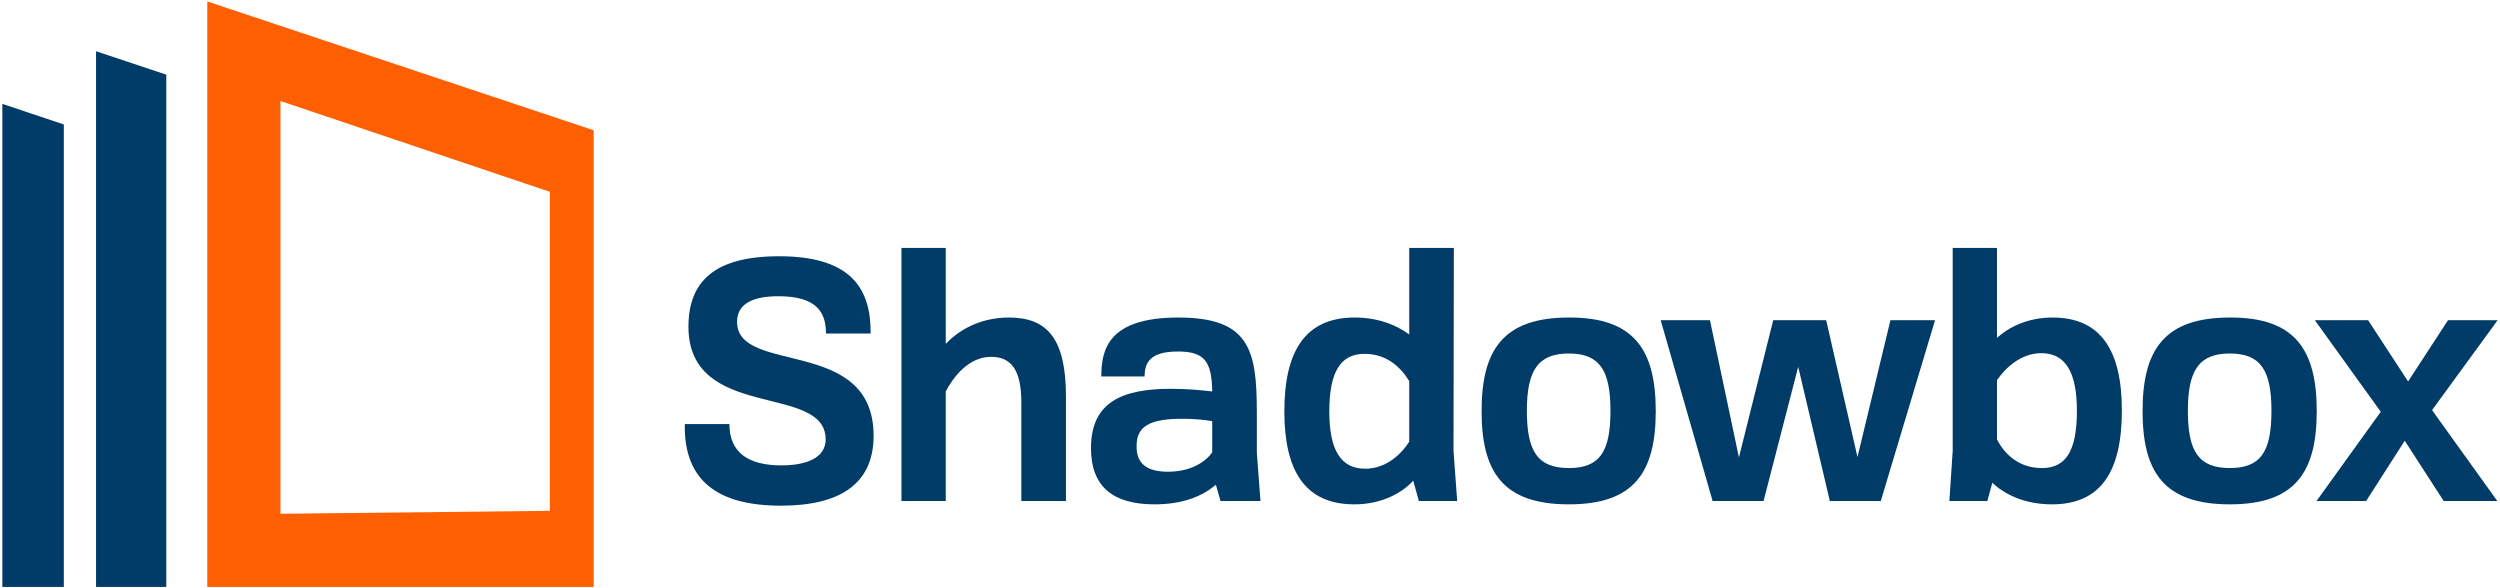
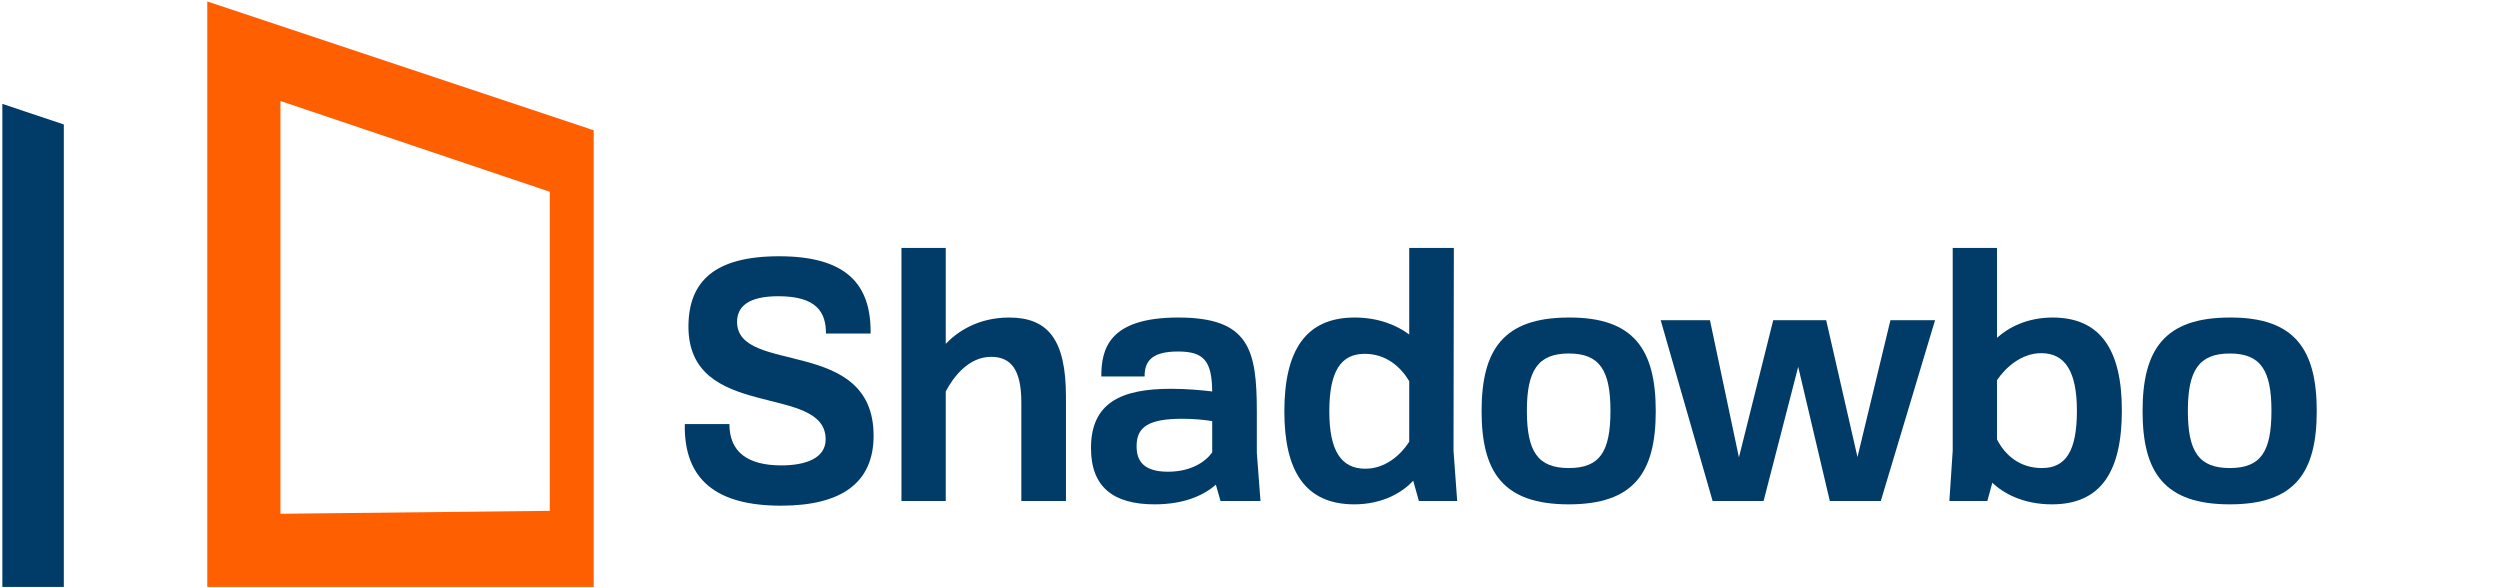
<svg xmlns="http://www.w3.org/2000/svg" width="854" height="201" viewBox="0 0 854 201" fill="none">
  <path d="M70.804 0.5V200.5H202.804V44.509L70.804 0.5ZM187.805 65.513V174.5L95.805 175.503V34.501L187.805 65.513Z" fill="#FE5F00" />
-   <path d="M32.807 17.5V200.5H56.807V25.5L32.807 17.5Z" fill="#003C67" />
  <path d="M0.801 35.489V200.499H21.801V42.516L0.801 35.489Z" fill="#003C67" />
-   <path d="M790.748 109.379H808.948L822.599 130.31L836.249 109.379H853.199L830.789 140.093L853.085 171.148H834.771L821.461 150.558L808.266 171.148H791.317L813.271 140.661L790.748 109.379Z" fill="#003C67" />
  <path d="M761.708 172.285C739.298 172.285 731.904 161.365 731.904 140.434C731.904 119.503 739.298 108.469 761.708 108.469C784.003 108.355 791.398 119.503 791.398 140.434C791.398 161.365 784.003 172.285 761.708 172.285ZM747.375 140.32C747.375 154.312 751.129 159.886 761.708 159.886C772.287 159.886 775.927 154.312 775.927 140.32C775.927 126.556 772.287 120.754 761.708 120.754C751.129 120.754 747.375 126.556 747.375 140.32Z" fill="#003C67" />
  <path d="M700.942 172.285C691.159 172.285 684.334 168.531 680.58 164.891L678.873 171.147H665.905L667.043 153.971V84.694H682.172V115.408C685.926 111.995 692.296 108.469 701.169 108.469C717.664 108.469 724.83 119.731 724.83 140.206C724.83 161.251 717.55 172.285 700.942 172.285ZM682.172 150.103C684.902 155.449 689.908 159.886 697.529 159.886C705.606 159.886 709.473 154.198 709.473 140.32C709.473 127.011 705.492 120.641 697.302 120.641C690.476 120.641 685.13 125.532 682.172 129.855V150.103Z" fill="#003C67" />
  <path d="M623.821 109.379L634.514 156.132L645.775 109.379H661.018L642.476 171.148H625.072L614.265 125.305L602.435 171.148H585.031L567.285 109.379H584.121L594.017 156.246L605.734 109.379H623.821Z" fill="#003C67" />
  <path d="M535.915 172.285C513.505 172.285 506.111 161.365 506.111 140.434C506.111 119.503 513.505 108.469 535.915 108.469C558.21 108.355 565.604 119.503 565.604 140.434C565.604 161.365 558.21 172.285 535.915 172.285ZM521.582 140.32C521.582 154.312 525.335 159.886 535.915 159.886C546.494 159.886 550.134 154.312 550.134 140.32C550.134 126.556 546.494 120.754 535.915 120.754C525.335 120.754 521.582 126.556 521.582 140.32Z" fill="#003C67" />
  <path d="M462.622 172.285C445.787 172.285 438.734 160.796 438.734 140.548C438.734 119.731 446.014 108.469 462.736 108.469C471.04 108.469 477.296 111.199 481.392 114.27V84.694H496.635L496.521 153.971L497.772 171.147H484.69L482.757 164.208C479.116 168.19 472.291 172.285 462.622 172.285ZM454.091 140.548C454.091 153.857 458.072 160.113 466.376 160.113C473.315 160.113 478.548 155.336 481.392 150.899V130.196C478.434 125.305 473.543 120.868 466.149 120.868C458.072 120.868 454.091 126.783 454.091 140.548Z" fill="#003C67" />
  <path d="M416.932 171.147L415.34 165.574C411.017 169.327 404.305 172.285 394.409 172.285C380.303 172.285 372.682 166.37 372.682 153.061C372.682 137.476 383.147 132.812 399.983 132.812C405.329 132.812 410.334 133.267 414.088 133.722C413.975 123.257 411.244 120.072 402.372 120.072C392.816 120.072 390.996 123.939 390.996 128.603H376.208C376.208 119.389 378.597 108.469 402.485 108.469C426.715 108.469 429.331 119.389 429.331 140.661V154.653L430.583 171.147H416.932ZM388.266 152.264C388.152 157.724 390.996 161.137 398.959 161.137C406.922 161.137 411.813 157.724 414.088 154.539V143.846C411.244 143.391 407.718 143.05 403.85 143.05C392.703 143.05 388.266 145.667 388.266 152.264Z" fill="#003C67" />
  <path d="M348.888 137.476C348.888 126.442 345.476 121.892 338.537 121.892C330.915 121.892 325.683 128.717 323.066 133.722V171.147H307.937V84.694H323.066V117.456C326.82 113.474 333.987 108.469 344.679 108.469C357.989 108.469 364.131 115.977 364.131 135.542V171.147H348.888V137.476Z" fill="#003C67" />
  <path d="M266.798 172.74C244.843 172.74 233.582 163.981 233.923 144.87H249.166C249.166 154.426 255.423 158.976 266.912 158.976C275.557 158.976 282.041 156.359 282.041 150.103C282.041 130.651 234.947 144.188 235.174 111.313C235.288 96.183 244.047 87.538 266.115 87.538C288.98 87.538 297.625 96.98 297.398 113.929H282.155C282.155 106.763 279.083 101.189 265.888 101.189C255.65 101.189 251.782 104.715 251.782 109.948C251.782 128.262 298.422 114.725 298.422 148.852C298.422 164.777 287.615 172.74 266.798 172.74Z" fill="#003C67" />
</svg>